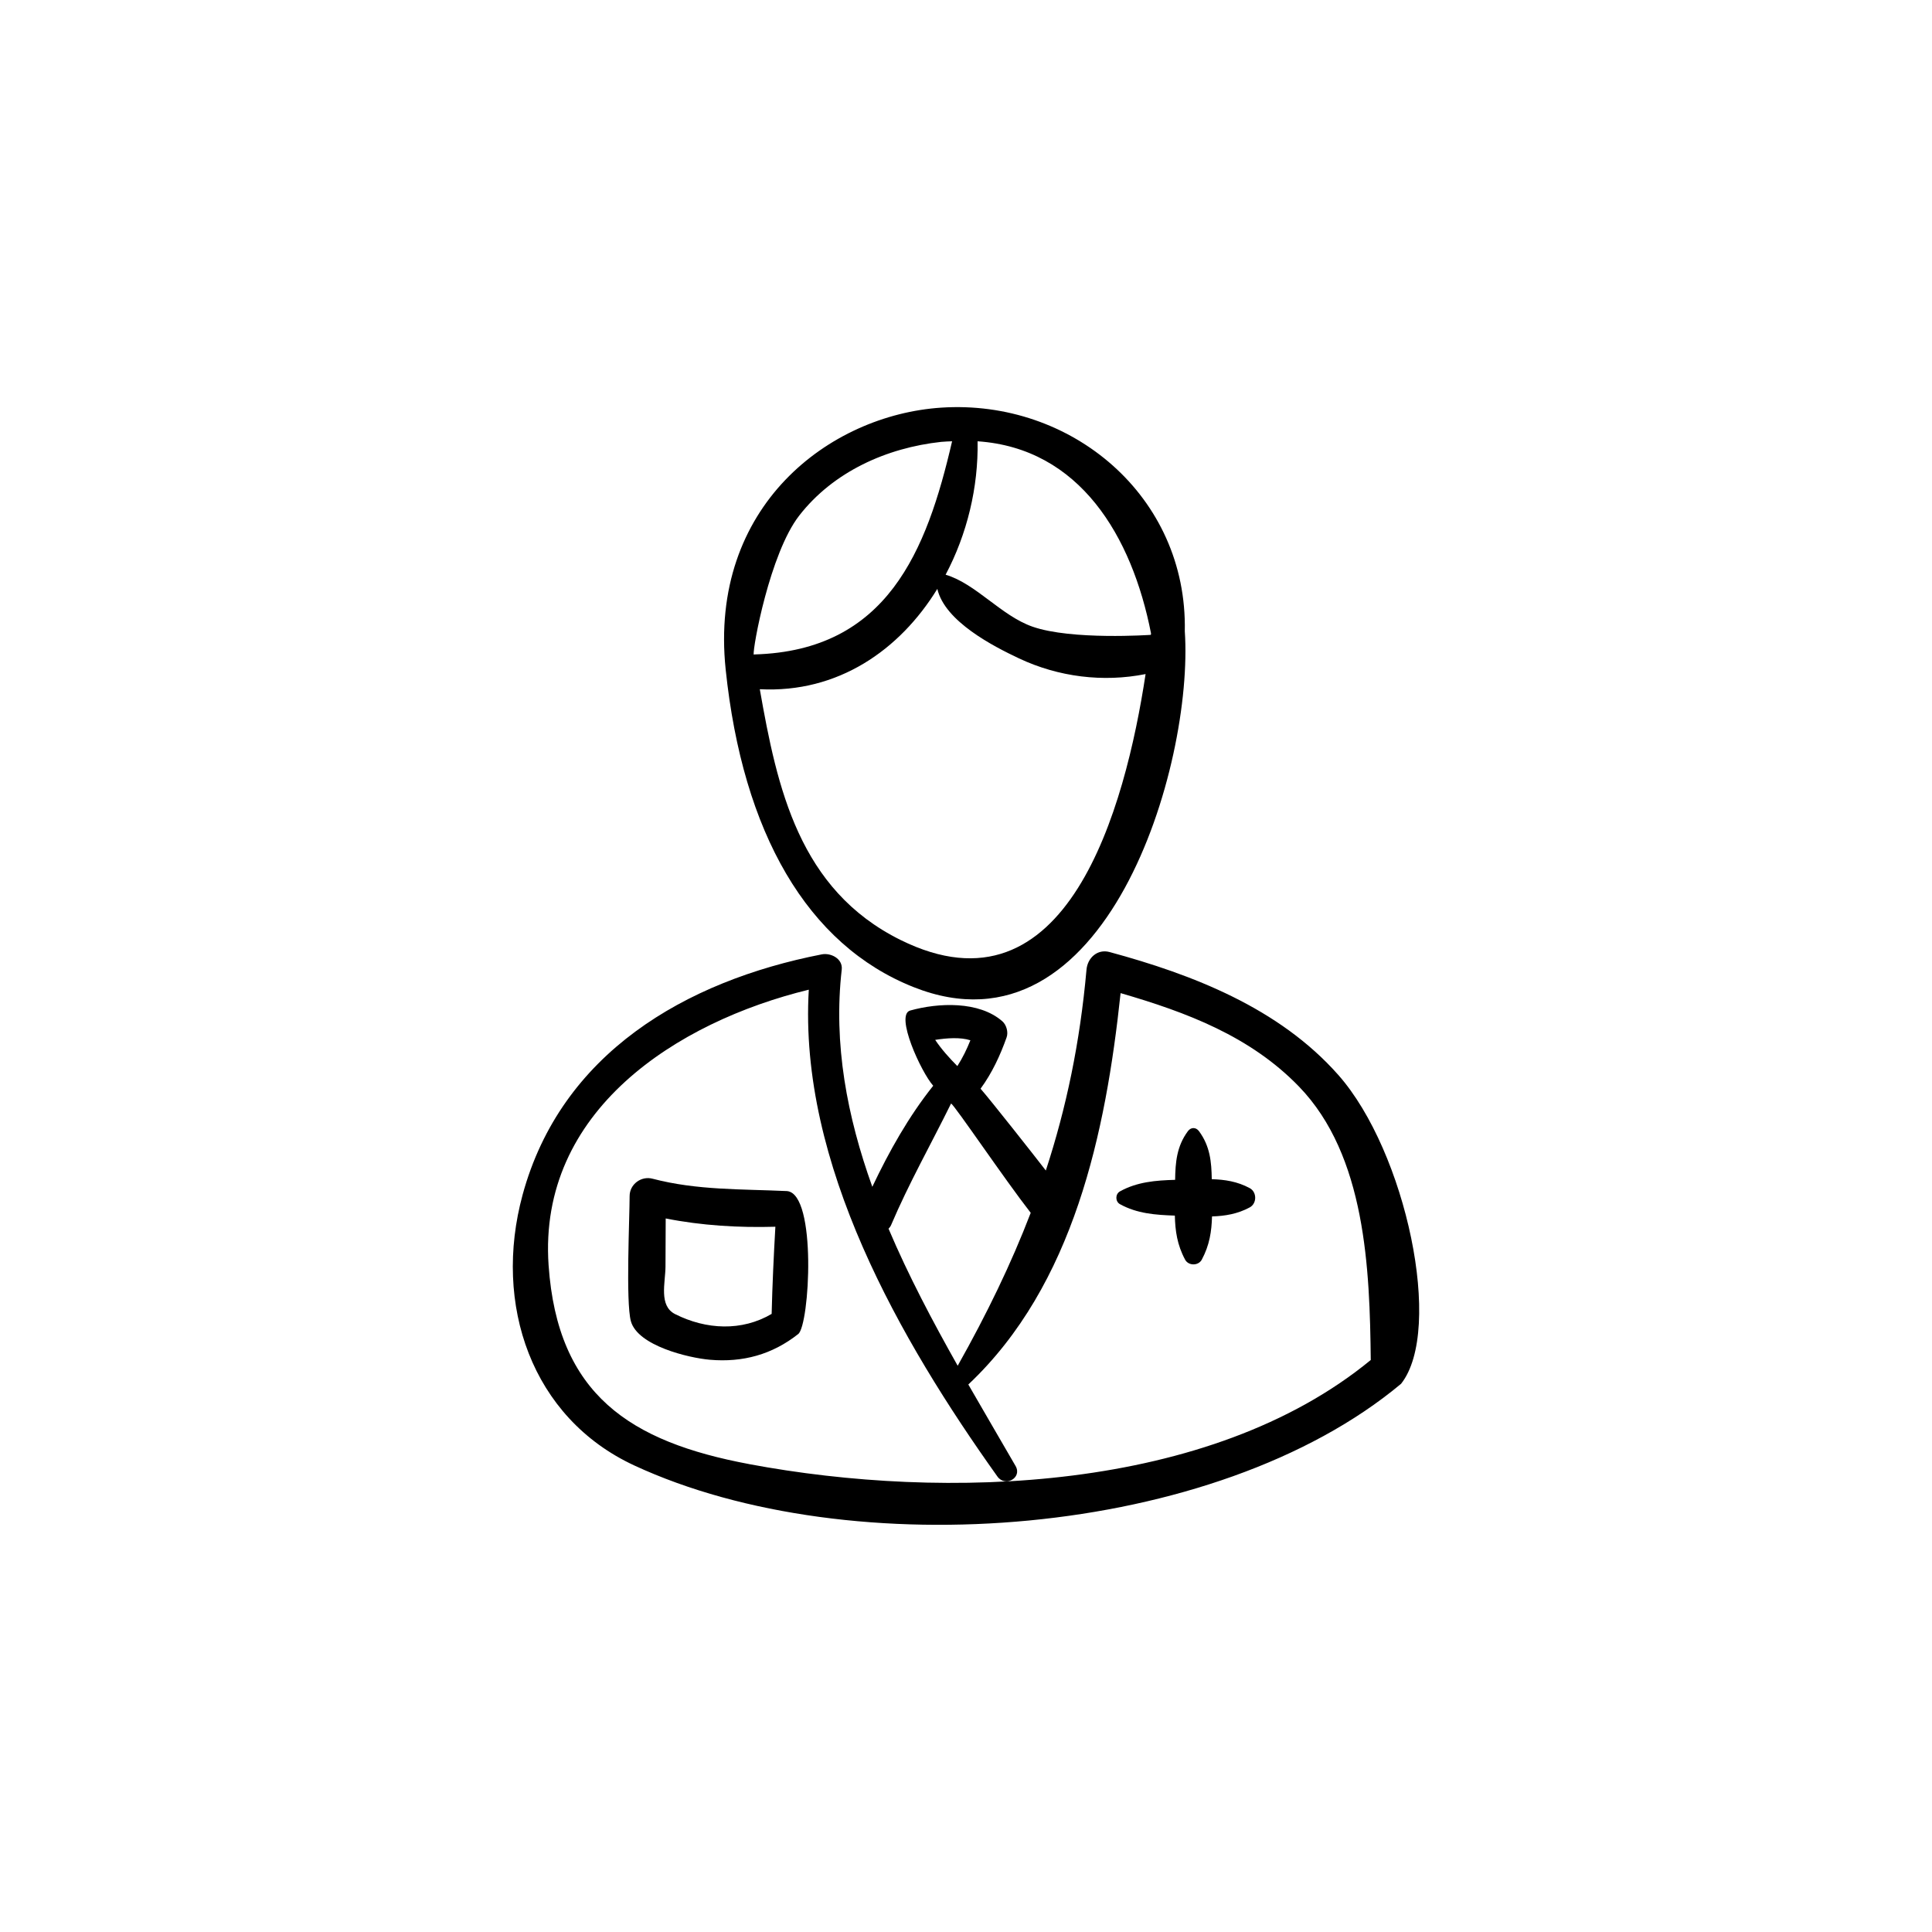
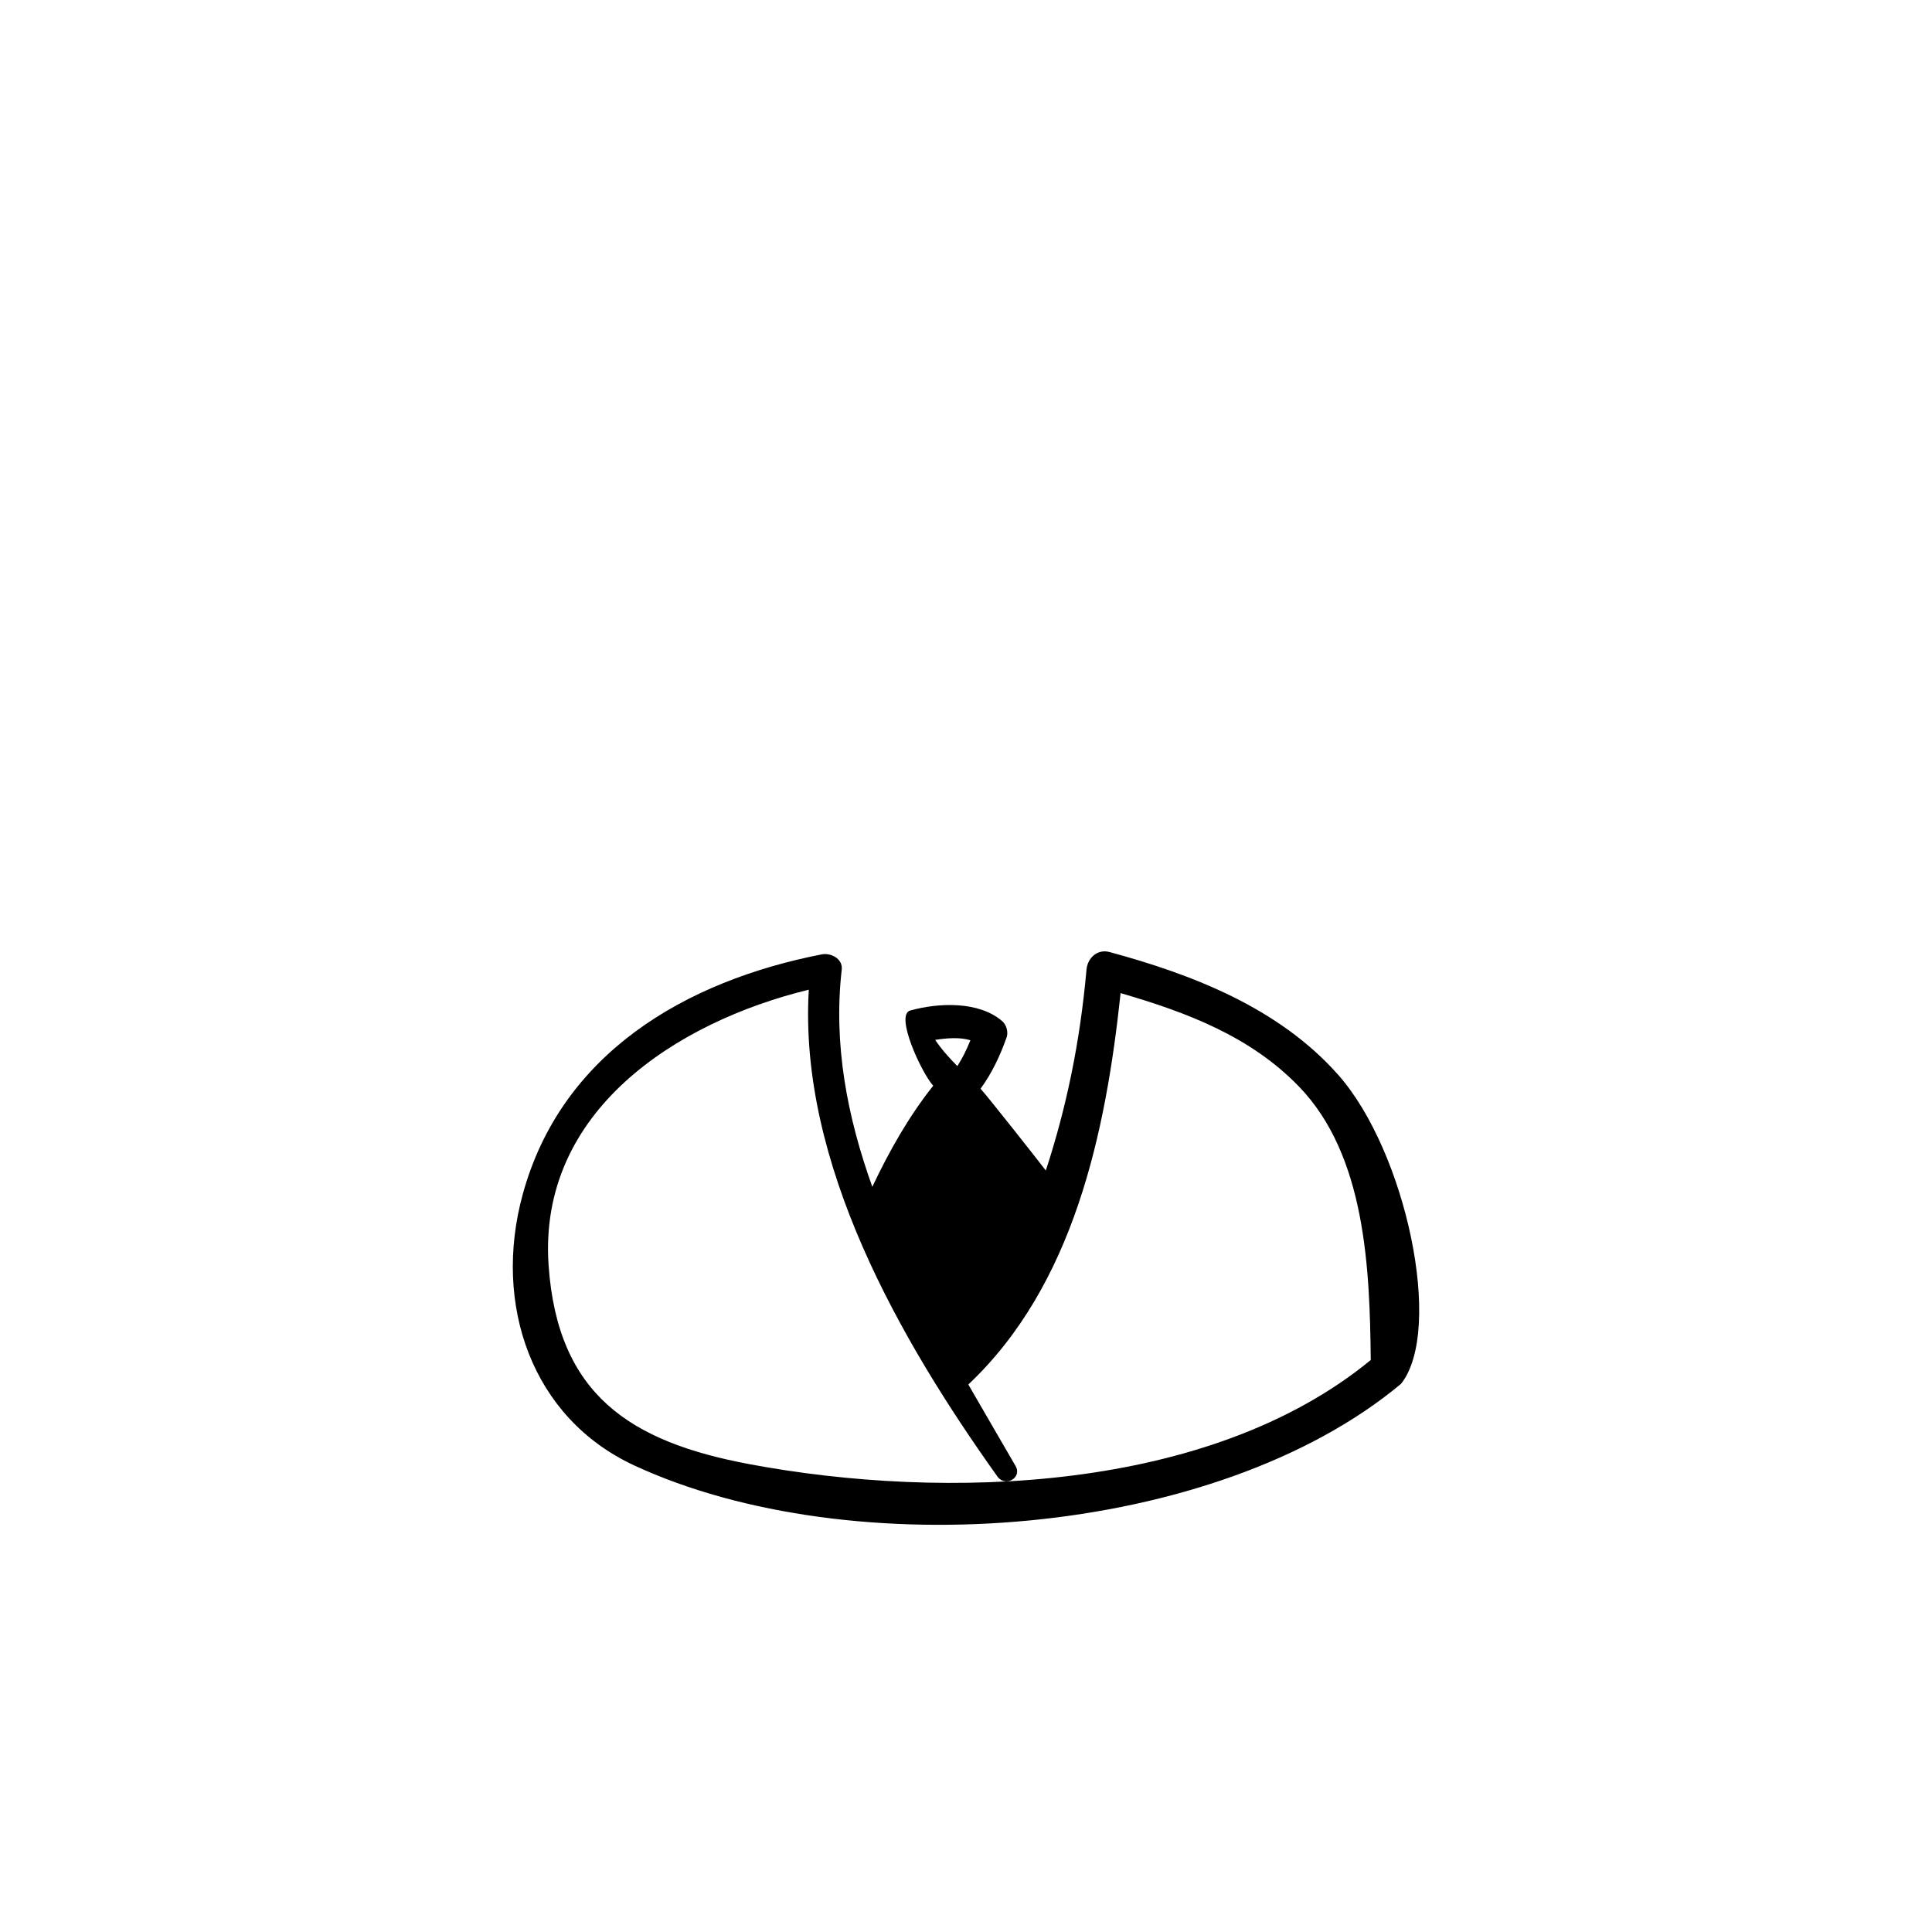
<svg xmlns="http://www.w3.org/2000/svg" fill="#000000" width="800px" height="800px" version="1.1" viewBox="144 144 512 512">
  <g>
-     <path d="m386.1 405.59c51.004 20.25 74.293-58.805 71.883-94.312 0.727-35.723-30.02-61.543-64.574-59.246-29.582 1.965-61.613 26.109-57.098 69.391s21.645 72.992 49.789 84.168zm-3.453-12.492c-26.906-13.328-32.691-40.254-37.293-66.449 20.684 1.066 37.082-10.352 47.047-26.59 1.984 8.648 14.926 15.254 21.672 18.434 10.449 4.918 22.266 6.383 33.52 4.144-5.394 35.492-20.832 92.316-64.945 70.461zm66.387-81.238c-0.016 0.125-0.031 0.25-0.047 0.383-0.031 0.004-21.008 1.457-31.371-2.172-8.324-2.918-14.961-11.371-23.02-13.77 5.699-10.754 8.699-23.188 8.473-35.355 27.09 1.844 40.922 25.164 45.965 50.914zm-93.254-31.195c9.078-11.688 23.219-17.988 37.629-19.562 1.004-0.105 1.941-0.105 2.906-0.16-6.731 29.117-17.215 55.477-52.328 56.488-0.102 0.004-0.156 0.051-0.25 0.055-0.301-1.672 4.277-26.82 12.043-36.82z" />
-     <path d="m498.66 428.87c-15.723-17.797-38.73-26.641-60.609-32.57-3.238-0.875-5.84 1.566-6.117 4.66-1.727 19.387-5.356 36.648-10.781 53.238-3.109-4.035-14.598-18.605-17.293-21.684 3.019-4.106 5.211-8.828 6.902-13.602 0.488-1.371-0.035-3.305-1.129-4.262-6.188-5.414-16.973-4.934-24.422-2.852-4.082 1.137 2.863 16.289 6.098 19.934-6.5 8.156-11.656 17.336-16.137 26.781-6.664-18.578-10.363-37.809-8.105-57.562 0.328-2.898-2.902-4.504-5.293-4.035-36.227 7.074-69.074 26.262-79.273 63.688-7.934 29.094 2.379 59.125 29.578 71.75 57.41 26.637 153.98 19.48 203.22-21.641 11.332-14.293 1.324-61.523-16.637-81.844zm-97.496-9.184c-0.945 2.367-2.074 4.699-3.457 6.836-2.141-2.156-4.195-4.438-5.875-6.945 3.109-0.488 6.644-0.75 9.332 0.109zm-21.027 48.996c4.699-11.055 10.613-21.5 15.91-32.25 1.023 0.594 14.156 20.066 21.102 28.977-5.18 13.508-11.617 26.785-19.352 40.527-6.629-11.754-13.043-23.863-18.324-36.316 0.238-0.289 0.492-0.535 0.664-0.938zm-37.594 63.32c-31.551-5.902-50.785-18.387-53.16-52.695-2.832-40.918 33.969-64.504 68.957-73.031-2.727 46.074 24.258 92.926 49.996 129.03 2.047 2.867 6.621 0.352 4.801-2.805-4.059-7.031-8.301-14.242-12.52-21.594 27.961-26.371 36.418-66.707 40.352-103.72 17.422 5.055 34.363 11.41 47.273 24.762 17.719 18.316 18.762 48.383 19.023 72.465-42.754 35.137-112.93 37.293-164.72 27.594z" />
-     <path d="m465.13 456.5c-0.07-4.559-0.438-8.75-3.387-12.734-0.801-1.082-2.133-1.082-2.934 0-2.981 4.031-3.32 8.281-3.387 12.906-5.102 0.133-10.102 0.543-14.613 3.055-1.281 0.707-1.281 2.691 0 3.394 4.527 2.508 9.449 2.852 14.539 3.027 0.09 4.019 0.613 7.762 2.719 11.676 0.898 1.668 3.519 1.668 4.418 0 2.066-3.848 2.609-7.519 2.715-11.457 3.43-0.109 6.754-0.645 10-2.398 1.918-1.039 1.918-4.059 0-5.098-3.297-1.781-6.625-2.273-10.07-2.371z" />
-     <path d="m352.59 459.65c-12.066-0.562-23.863-0.18-35.668-3.281-3.008-0.785-6.07 1.477-6.066 4.621 0.012 5.32-1.059 28.082 0.332 33.133 1.789 6.519 15.309 9.738 20.91 10.223 8.75 0.762 16.539-1.367 23.441-6.816 3.016-2.367 5.008-37.098-2.949-37.879zm-29.684 32.598c-4.371-2.207-2.574-8.301-2.543-12.578 0.031-4.258 0.039-8.516 0.055-12.766 9.531 1.891 19.375 2.473 29.066 2.195-0.438 7.691-0.801 15.387-0.988 23.094-7.906 4.664-17.359 4.203-25.59 0.055z" />
+     <path d="m498.66 428.87c-15.723-17.797-38.73-26.641-60.609-32.57-3.238-0.875-5.84 1.566-6.117 4.66-1.727 19.387-5.356 36.648-10.781 53.238-3.109-4.035-14.598-18.605-17.293-21.684 3.019-4.106 5.211-8.828 6.902-13.602 0.488-1.371-0.035-3.305-1.129-4.262-6.188-5.414-16.973-4.934-24.422-2.852-4.082 1.137 2.863 16.289 6.098 19.934-6.5 8.156-11.656 17.336-16.137 26.781-6.664-18.578-10.363-37.809-8.105-57.562 0.328-2.898-2.902-4.504-5.293-4.035-36.227 7.074-69.074 26.262-79.273 63.688-7.934 29.094 2.379 59.125 29.578 71.75 57.41 26.637 153.98 19.48 203.22-21.641 11.332-14.293 1.324-61.523-16.637-81.844zm-97.496-9.184c-0.945 2.367-2.074 4.699-3.457 6.836-2.141-2.156-4.195-4.438-5.875-6.945 3.109-0.488 6.644-0.75 9.332 0.109zm-21.027 48.996zm-37.594 63.32c-31.551-5.902-50.785-18.387-53.16-52.695-2.832-40.918 33.969-64.504 68.957-73.031-2.727 46.074 24.258 92.926 49.996 129.03 2.047 2.867 6.621 0.352 4.801-2.805-4.059-7.031-8.301-14.242-12.52-21.594 27.961-26.371 36.418-66.707 40.352-103.72 17.422 5.055 34.363 11.41 47.273 24.762 17.719 18.316 18.762 48.383 19.023 72.465-42.754 35.137-112.93 37.293-164.72 27.594z" />
  </g>
</svg>